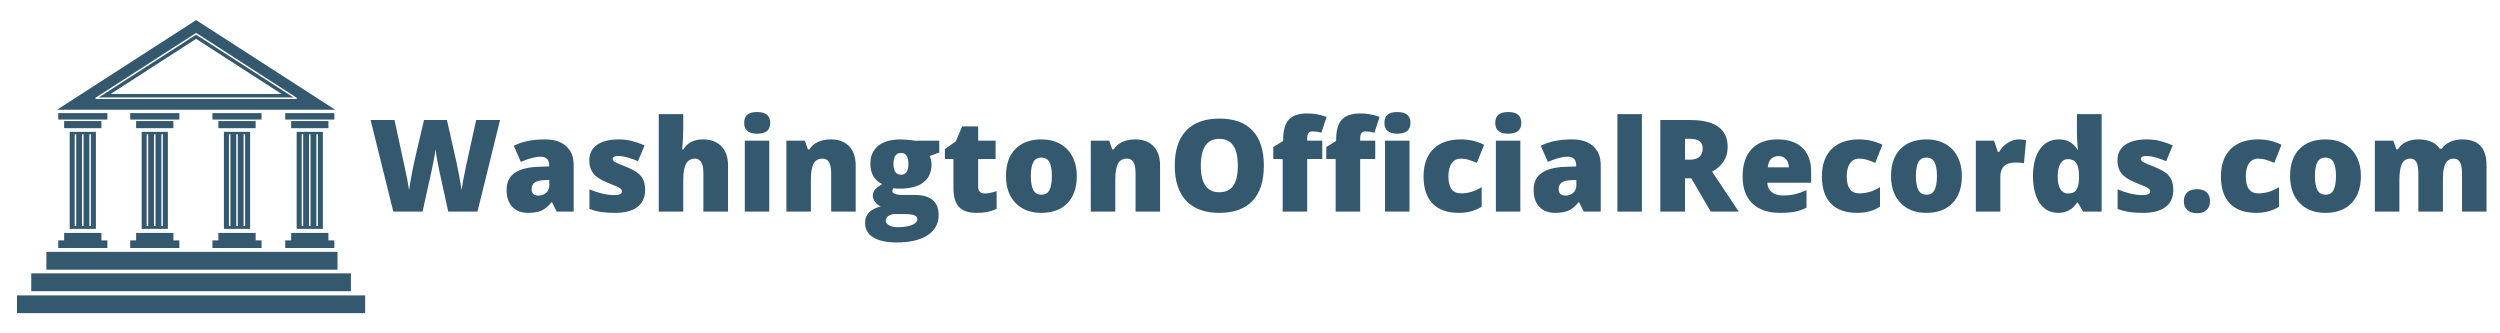
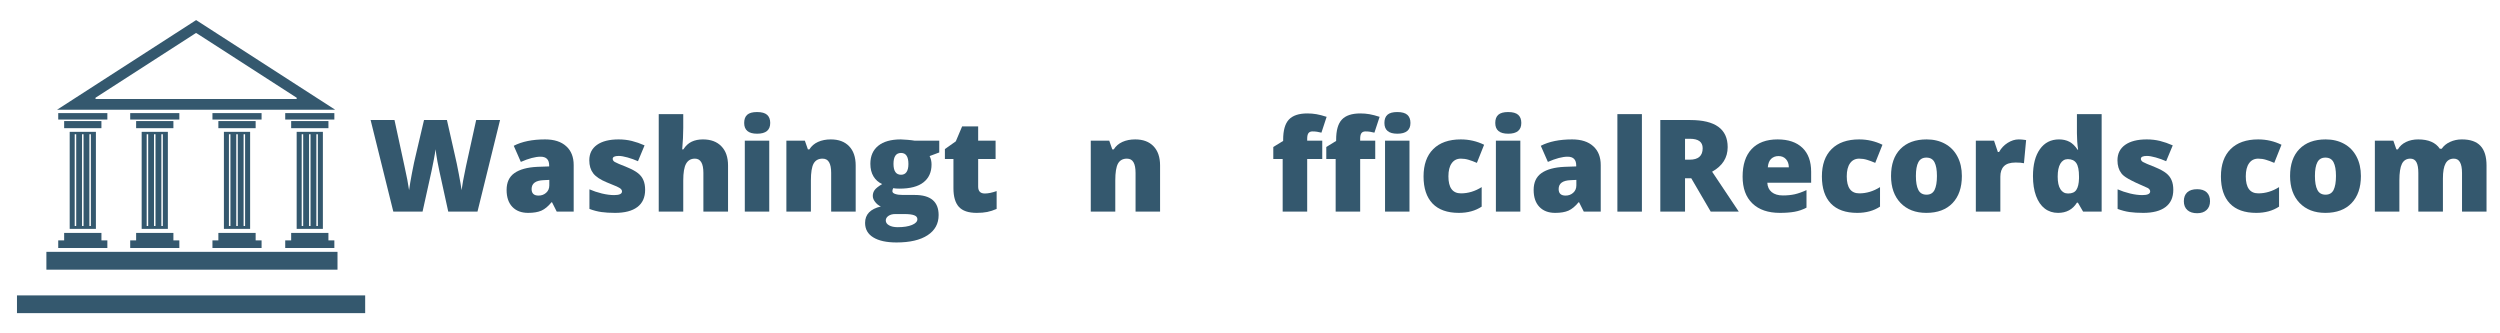
<svg xmlns="http://www.w3.org/2000/svg" width="750" viewBox="0 0 562.5 75" height="100" preserveAspectRatio="xMidYMid meet">
  <defs>
    <g />
    <clipPath id="c6ea0bf043">
      <path d="M 12 4.52 L 76 4.52 L 76 25 L 12 25 Z M 12 4.52 " clip-rule="nonzero" />
    </clipPath>
    <clipPath id="84380578a7">
      <path d="M 3.734 66 L 82.414 66 L 82.414 70.461 L 3.734 70.461 Z M 3.734 66 " clip-rule="nonzero" />
    </clipPath>
  </defs>
  <g fill="#34586e" fill-opacity="1">
    <g transform="translate(82.95, 47.616)">
      <g>
        <path d="M 24.484 0 L 17.906 0 L 15.938 -8.984 C 15.844 -9.359 15.691 -10.102 15.484 -11.219 C 15.285 -12.344 15.141 -13.281 15.047 -14.031 C 14.973 -13.414 14.848 -12.656 14.672 -11.75 C 14.504 -10.844 14.336 -10.008 14.172 -9.25 C 14.016 -8.488 13.332 -5.406 12.125 0 L 5.547 0 L 0.438 -20.609 L 5.812 -20.609 L 8.047 -10.281 C 8.555 -8 8.906 -6.18 9.094 -4.828 C 9.219 -5.785 9.438 -7.082 9.75 -8.719 C 10.062 -10.363 10.352 -11.727 10.625 -12.812 L 12.453 -20.609 L 17.609 -20.609 L 19.375 -12.812 C 19.676 -11.562 19.977 -10.117 20.281 -8.484 C 20.594 -6.848 20.801 -5.629 20.906 -4.828 C 21.031 -5.867 21.363 -7.676 21.906 -10.25 L 24.188 -20.609 L 29.562 -20.609 Z M 24.484 0 " />
      </g>
    </g>
  </g>
  <g fill="#34586e" fill-opacity="1">
    <g transform="translate(112.938, 47.616)">
      <g>
        <path d="M 12.328 0 L 11.266 -2.109 L 11.156 -2.109 C 10.406 -1.191 9.645 -0.562 8.875 -0.219 C 8.102 0.113 7.109 0.281 5.891 0.281 C 4.391 0.281 3.207 -0.164 2.344 -1.062 C 1.477 -1.969 1.047 -3.238 1.047 -4.875 C 1.047 -6.582 1.633 -7.848 2.812 -8.672 C 4 -9.504 5.719 -9.973 7.969 -10.078 L 10.625 -10.172 L 10.625 -10.391 C 10.625 -11.703 9.977 -12.359 8.688 -12.359 C 7.52 -12.359 6.039 -11.969 4.25 -11.188 L 2.656 -14.812 C 4.508 -15.77 6.859 -16.25 9.703 -16.25 C 11.754 -16.25 13.336 -15.738 14.453 -14.719 C 15.578 -13.707 16.141 -12.289 16.141 -10.469 L 16.141 0 Z M 8.234 -3.609 C 8.898 -3.609 9.469 -3.816 9.938 -4.234 C 10.414 -4.66 10.656 -5.211 10.656 -5.891 L 10.656 -7.141 L 9.391 -7.078 C 7.578 -7.016 6.672 -6.348 6.672 -5.078 C 6.672 -4.098 7.191 -3.609 8.234 -3.609 Z M 8.234 -3.609 " />
      </g>
    </g>
  </g>
  <g fill="#34586e" fill-opacity="1">
    <g transform="translate(130.92, 47.616)">
      <g>
        <path d="M 14.234 -4.906 C 14.234 -3.195 13.648 -1.906 12.484 -1.031 C 11.328 -0.156 9.656 0.281 7.469 0.281 C 6.289 0.281 5.266 0.219 4.391 0.094 C 3.516 -0.031 2.617 -0.266 1.703 -0.609 L 1.703 -5.016 C 2.555 -4.641 3.492 -4.328 4.516 -4.078 C 5.535 -3.836 6.445 -3.719 7.25 -3.719 C 8.438 -3.719 9.031 -3.992 9.031 -4.547 C 9.031 -4.828 8.863 -5.078 8.531 -5.297 C 8.195 -5.516 7.227 -5.941 5.625 -6.578 C 4.156 -7.18 3.129 -7.863 2.547 -8.625 C 1.961 -9.395 1.672 -10.367 1.672 -11.547 C 1.672 -13.035 2.242 -14.191 3.391 -15.016 C 4.547 -15.836 6.172 -16.25 8.266 -16.25 C 9.316 -16.25 10.305 -16.133 11.234 -15.906 C 12.16 -15.676 13.117 -15.344 14.109 -14.906 L 12.625 -11.344 C 11.883 -11.676 11.102 -11.957 10.281 -12.188 C 9.469 -12.414 8.805 -12.531 8.297 -12.531 C 7.391 -12.531 6.938 -12.312 6.938 -11.875 C 6.938 -11.602 7.094 -11.367 7.406 -11.172 C 7.719 -10.984 8.629 -10.594 10.141 -10 C 11.254 -9.539 12.086 -9.086 12.641 -8.641 C 13.191 -8.203 13.594 -7.68 13.844 -7.078 C 14.102 -6.484 14.234 -5.758 14.234 -4.906 Z M 14.234 -4.906 " />
      </g>
    </g>
  </g>
  <g fill="#34586e" fill-opacity="1">
    <g transform="translate(146.309, 47.616)">
      <g>
        <path d="M 11.953 0 L 11.953 -8.719 C 11.953 -10.852 11.316 -11.922 10.047 -11.922 C 9.148 -11.922 8.488 -11.539 8.062 -10.781 C 7.633 -10.031 7.422 -8.773 7.422 -7.016 L 7.422 0 L 1.906 0 L 1.906 -21.938 L 7.422 -21.938 L 7.422 -18.828 C 7.422 -17.41 7.344 -15.801 7.188 -14 L 7.438 -14 C 7.969 -14.82 8.594 -15.398 9.312 -15.734 C 10.039 -16.078 10.883 -16.25 11.844 -16.25 C 13.625 -16.25 15.008 -15.734 16 -14.703 C 17 -13.68 17.5 -12.242 17.5 -10.391 L 17.5 0 Z M 11.953 0 " />
      </g>
    </g>
  </g>
  <g fill="#34586e" fill-opacity="1">
    <g transform="translate(165.643, 47.616)">
      <g>
        <path d="M 7.438 0 L 1.938 0 L 1.938 -15.969 L 7.438 -15.969 Z M 1.797 -19.953 C 1.797 -20.773 2.023 -21.391 2.484 -21.797 C 2.941 -22.203 3.68 -22.406 4.703 -22.406 C 5.734 -22.406 6.484 -22.195 6.953 -21.781 C 7.422 -21.363 7.656 -20.754 7.656 -19.953 C 7.656 -18.336 6.672 -17.531 4.703 -17.531 C 2.766 -17.531 1.797 -18.336 1.797 -19.953 Z M 1.797 -19.953 " />
      </g>
    </g>
  </g>
  <g fill="#34586e" fill-opacity="1">
    <g transform="translate(175.029, 47.616)">
      <g>
        <path d="M 11.984 0 L 11.984 -8.719 C 11.984 -9.781 11.828 -10.578 11.516 -11.109 C 11.211 -11.648 10.723 -11.922 10.047 -11.922 C 9.117 -11.922 8.445 -11.551 8.031 -10.812 C 7.625 -10.07 7.422 -8.801 7.422 -7 L 7.422 0 L 1.906 0 L 1.906 -15.969 L 6.062 -15.969 L 6.75 -14 L 7.078 -14 C 7.547 -14.75 8.195 -15.312 9.031 -15.688 C 9.863 -16.062 10.82 -16.25 11.906 -16.25 C 13.664 -16.25 15.035 -15.738 16.016 -14.719 C 17.004 -13.695 17.5 -12.254 17.5 -10.391 L 17.5 0 Z M 11.984 0 " />
      </g>
    </g>
  </g>
  <g fill="#34586e" fill-opacity="1">
    <g transform="translate(194.363, 47.616)">
      <g>
        <path d="M 16.969 -15.969 L 16.969 -13.312 L 14.797 -12.5 C 15.086 -11.957 15.234 -11.328 15.234 -10.609 C 15.234 -8.879 14.629 -7.539 13.422 -6.594 C 12.223 -5.645 10.422 -5.172 8.016 -5.172 C 7.43 -5.172 6.961 -5.207 6.609 -5.281 C 6.484 -5.039 6.422 -4.812 6.422 -4.594 C 6.422 -4.32 6.641 -4.113 7.078 -3.969 C 7.516 -3.82 8.094 -3.75 8.812 -3.75 L 11.469 -3.75 C 15.039 -3.75 16.828 -2.238 16.828 0.781 C 16.828 2.719 16 4.227 14.344 5.312 C 12.688 6.395 10.359 6.938 7.359 6.938 C 5.098 6.938 3.352 6.555 2.125 5.797 C 0.895 5.047 0.281 3.957 0.281 2.531 C 0.281 0.625 1.461 -0.602 3.828 -1.156 C 3.348 -1.363 2.926 -1.695 2.562 -2.156 C 2.195 -2.613 2.016 -3.07 2.016 -3.531 C 2.016 -4.02 2.148 -4.457 2.422 -4.844 C 2.691 -5.227 3.258 -5.68 4.125 -6.203 C 3.301 -6.566 2.648 -7.141 2.172 -7.922 C 1.703 -8.703 1.469 -9.648 1.469 -10.766 C 1.469 -12.504 2.055 -13.852 3.234 -14.812 C 4.422 -15.77 6.113 -16.25 8.312 -16.25 C 8.602 -16.25 9.109 -16.219 9.828 -16.156 C 10.547 -16.094 11.07 -16.031 11.406 -15.969 Z M 4.938 1.984 C 4.938 2.441 5.18 2.805 5.672 3.078 C 6.16 3.359 6.812 3.5 7.625 3.5 C 8.957 3.5 10.023 3.332 10.828 3 C 11.641 2.664 12.047 2.234 12.047 1.703 C 12.047 1.285 11.801 0.988 11.312 0.812 C 10.82 0.633 10.117 0.547 9.203 0.547 L 7.047 0.547 C 6.453 0.547 5.953 0.68 5.547 0.953 C 5.141 1.234 4.938 1.578 4.938 1.984 Z M 6.672 -10.75 C 6.672 -9.113 7.238 -8.297 8.375 -8.297 C 8.906 -8.297 9.312 -8.492 9.594 -8.891 C 9.883 -9.297 10.031 -9.906 10.031 -10.719 C 10.031 -12.375 9.477 -13.203 8.375 -13.203 C 7.238 -13.203 6.672 -12.383 6.672 -10.75 Z M 6.672 -10.75 " />
      </g>
    </g>
  </g>
  <g fill="#34586e" fill-opacity="1">
    <g transform="translate(211.852, 47.616)">
      <g>
        <path d="M 9.734 -4.078 C 10.473 -4.078 11.359 -4.258 12.391 -4.625 L 12.391 -0.609 C 11.648 -0.285 10.941 -0.055 10.266 0.078 C 9.598 0.211 8.812 0.281 7.906 0.281 C 6.051 0.281 4.711 -0.172 3.891 -1.078 C 3.078 -1.984 2.672 -3.379 2.672 -5.266 L 2.672 -11.844 L 0.75 -11.844 L 0.75 -14.078 L 3.203 -15.812 L 4.625 -19.172 L 8.234 -19.172 L 8.234 -15.969 L 12.156 -15.969 L 12.156 -11.844 L 8.234 -11.844 L 8.234 -5.625 C 8.234 -4.594 8.734 -4.078 9.734 -4.078 Z M 9.734 -4.078 " />
      </g>
    </g>
  </g>
  <g fill="#34586e" fill-opacity="1">
    <g transform="translate(225.127, 47.616)">
      <g>
+         </g>
+     </g>
+   </g>
+   <g fill="#34586e" fill-opacity="1">
+     <g transform="translate(243.517, 47.616)">
+       <g>
+         <path d="M 11.984 0 L 11.984 -8.719 C 11.984 -9.781 11.828 -10.578 11.516 -11.109 C 11.211 -11.648 10.723 -11.922 10.047 -11.922 C 9.117 -11.922 8.445 -11.551 8.031 -10.812 C 7.625 -10.07 7.422 -8.801 7.422 -7 L 7.422 0 L 1.906 0 L 1.906 -15.969 L 6.062 -15.969 L 6.75 -14 L 7.078 -14 C 7.547 -14.75 8.195 -15.312 9.031 -15.688 C 9.863 -16.062 10.82 -16.25 11.906 -16.25 C 13.664 -16.25 15.035 -15.738 16.016 -14.719 C 17.004 -13.695 17.5 -12.254 17.5 -10.391 L 17.5 0 Z M 11.984 0 " />
+       </g>
+     </g>
+   </g>
+   <g fill="#34586e" fill-opacity="1">
+     <g transform="translate(262.852, 47.616)">
+       <g>
+         </g>
+     </g>
+   </g>
+   <g fill="#34586e" fill-opacity="1">
+     <g transform="translate(285.851, 47.616)">
+       <g>
+         <path d="M 11.656 -11.844 L 8.266 -11.844 L 8.266 0 L 2.75 0 L 2.75 -11.844 L 0.641 -11.844 L 0.641 -14.547 L 2.859 -15.906 L 2.859 -16.172 C 2.859 -18.273 3.285 -19.785 4.141 -20.703 C 5.004 -21.629 6.391 -22.094 8.297 -22.094 C 9.023 -22.094 9.711 -22.035 10.359 -21.922 C 11.016 -21.805 11.773 -21.609 12.641 -21.328 L 11.469 -17.766 C 10.789 -17.953 10.125 -18.047 9.469 -18.047 C 9.051 -18.047 8.742 -17.914 8.547 -17.656 C 8.359 -17.395 8.266 -16.973 8.266 -16.391 L 8.266 -15.969 L 11.656 -15.969 Z M 11.656 -11.844 " />
+       </g>
+     </g>
+   </g>
+   <g fill="#34586e" fill-opacity="1">
+     <g transform="translate(297.773, 47.616)">
+       <g>
+         <path d="M 11.656 -11.844 L 8.266 -11.844 L 8.266 0 L 2.75 0 L 2.75 -11.844 L 0.641 -11.844 L 0.641 -14.547 L 2.859 -15.906 L 2.859 -16.172 C 2.859 -18.273 3.285 -19.785 4.141 -20.703 C 5.004 -21.629 6.391 -22.094 8.297 -22.094 C 9.023 -22.094 9.711 -22.035 10.359 -21.922 C 11.016 -21.805 11.773 -21.609 12.641 -21.328 L 11.469 -17.766 C 10.789 -17.953 10.125 -18.047 9.469 -18.047 C 9.051 -18.047 8.742 -17.914 8.547 -17.656 C 8.359 -17.395 8.266 -16.973 8.266 -16.391 L 8.266 -15.969 L 11.656 -15.969 Z M 11.656 -11.844 " />
+       </g>
+     </g>
+   </g>
+   <g fill="#34586e" fill-opacity="1">
+     <g transform="translate(309.695, 47.616)">
+       <g>
+         <path d="M 7.438 0 L 1.938 0 L 1.938 -15.969 L 7.438 -15.969 Z M 1.797 -19.953 C 1.797 -20.773 2.023 -21.391 2.484 -21.797 C 2.941 -22.203 3.68 -22.406 4.703 -22.406 C 5.734 -22.406 6.484 -22.195 6.953 -21.781 C 7.422 -21.363 7.656 -20.754 7.656 -19.953 C 7.656 -18.336 6.672 -17.531 4.703 -17.531 C 2.766 -17.531 1.797 -18.336 1.797 -19.953 Z M 1.797 -19.953 " />
+       </g>
+     </g>
+   </g>
+   <g fill="#34586e" fill-opacity="1">
+     <g transform="translate(319.08, 47.616)">
+       <g>
+         <path d="M 9.172 0.281 C 6.566 0.281 4.586 -0.422 3.234 -1.828 C 1.891 -3.242 1.219 -5.27 1.219 -7.906 C 1.219 -10.562 1.941 -12.613 3.391 -14.062 C 4.848 -15.52 6.922 -16.25 9.609 -16.25 C 11.461 -16.25 13.207 -15.848 14.844 -15.047 L 13.219 -10.969 C 12.551 -11.258 11.938 -11.488 11.375 -11.656 C 10.812 -11.832 10.223 -11.922 9.609 -11.922 C 8.723 -11.922 8.035 -11.57 7.547 -10.875 C 7.055 -10.188 6.812 -9.207 6.812 -7.938 C 6.812 -5.383 7.754 -4.109 9.641 -4.109 C 11.254 -4.109 12.805 -4.578 14.297 -5.516 L 14.297 -1.125 C 12.879 -0.188 11.172 0.281 9.172 0.281 Z M 9.172 0.281 " />
+       </g>
+     </g>
+   </g>
+   <g fill="#34586e" fill-opacity="1">
+     <g transform="translate(334.638, 47.616)">
+       <g>
+         <path d="M 7.438 0 L 1.938 0 L 1.938 -15.969 L 7.438 -15.969 Z M 1.797 -19.953 C 1.797 -20.773 2.023 -21.391 2.484 -21.797 C 2.941 -22.203 3.68 -22.406 4.703 -22.406 C 5.734 -22.406 6.484 -22.195 6.953 -21.781 C 7.422 -21.363 7.656 -20.754 7.656 -19.953 C 7.656 -18.336 6.672 -17.531 4.703 -17.531 C 2.766 -17.531 1.797 -18.336 1.797 -19.953 Z M 1.797 -19.953 " />
+       </g>
+     </g>
+   </g>
+   <g fill="#34586e" fill-opacity="1">
+     <g transform="translate(344.024, 47.616)">
+       <g>
+         <path d="M 12.328 0 L 11.266 -2.109 L 11.156 -2.109 C 10.406 -1.191 9.645 -0.562 8.875 -0.219 C 8.102 0.113 7.109 0.281 5.891 0.281 C 4.391 0.281 3.207 -0.164 2.344 -1.062 C 1.477 -1.969 1.047 -3.238 1.047 -4.875 C 1.047 -6.582 1.633 -7.848 2.812 -8.672 C 4 -9.504 5.719 -9.973 7.969 -10.078 L 10.625 -10.172 L 10.625 -10.391 C 10.625 -11.703 9.977 -12.359 8.688 -12.359 C 7.52 -12.359 6.039 -11.969 4.25 -11.188 L 2.656 -14.812 C 4.508 -15.77 6.859 -16.25 9.703 -16.25 C 11.754 -16.25 13.336 -15.738 14.453 -14.719 C 15.578 -13.707 16.141 -12.289 16.141 -10.469 L 16.141 0 Z M 8.234 -3.609 C 8.898 -3.609 9.469 -3.816 9.938 -4.234 C 10.414 -4.66 10.656 -5.211 10.656 -5.891 L 10.656 -7.141 L 9.391 -7.078 C 7.578 -7.016 6.672 -6.348 6.672 -5.078 C 6.672 -4.098 7.191 -3.609 8.234 -3.609 Z M 8.234 -3.609 " />
+       </g>
+     </g>
+   </g>
+   <g fill="#34586e" fill-opacity="1">
+     <g transform="translate(362.006, 47.616)">
+       <g>
+         <path d="M 7.422 0 L 1.906 0 L 1.906 -21.938 L 7.422 -21.938 Z M 7.422 0 " />
+       </g>
+     </g>
+   </g>
+   <g fill="#34586e" fill-opacity="1">
+     <g transform="translate(371.335, 47.616)">
+       <g>
+         <path d="M 7.797 -7.5 L 7.797 0 L 2.234 0 L 2.234 -20.609 L 8.984 -20.609 C 14.586 -20.609 17.391 -18.578 17.391 -14.516 C 17.391 -12.129 16.223 -10.285 13.891 -8.984 L 19.891 0 L 13.578 0 L 9.203 -7.5 Z M 7.797 -11.688 L 8.844 -11.688 C 10.789 -11.688 11.766 -12.547 11.766 -14.266 C 11.766 -15.68 10.805 -16.391 8.891 -16.391 L 7.797 -16.391 Z M 7.797 -11.688 " />
+       </g>
+     </g>
+   </g>
+   <g fill="#34586e" fill-opacity="1">
+     <g transform="translate(390.867, 47.616)">
+       <g>
+         <path d="M 9.609 0.281 C 6.953 0.281 4.891 -0.426 3.422 -1.844 C 1.953 -3.258 1.219 -5.27 1.219 -7.875 C 1.219 -10.57 1.895 -12.641 3.25 -14.078 C 4.613 -15.523 6.562 -16.25 9.094 -16.25 C 11.5 -16.25 13.359 -15.617 14.672 -14.359 C 15.984 -13.109 16.641 -11.305 16.641 -8.953 L 16.641 -6.5 L 6.781 -6.5 C 6.82 -5.602 7.148 -4.898 7.766 -4.391 C 8.379 -3.891 9.219 -3.641 10.281 -3.641 C 11.25 -3.641 12.141 -3.727 12.953 -3.906 C 13.766 -4.094 14.645 -4.406 15.594 -4.844 L 15.594 -0.891 C 14.727 -0.441 13.832 -0.133 12.906 0.031 C 11.988 0.195 10.891 0.281 9.609 0.281 Z M 9.297 -12.5 C 8.641 -12.5 8.094 -12.297 7.656 -11.891 C 7.219 -11.484 6.961 -10.844 6.891 -9.969 L 11.625 -9.969 C 11.613 -10.738 11.395 -11.352 10.969 -11.812 C 10.551 -12.27 9.992 -12.5 9.297 -12.5 Z M 9.297 -12.5 " />
+       </g>
+     </g>
+   </g>
+   <g fill="#34586e" fill-opacity="1">
+     <g transform="translate(408.708, 47.616)">
+       <g>
+         <path d="M 9.172 0.281 C 6.566 0.281 4.586 -0.422 3.234 -1.828 C 1.891 -3.242 1.219 -5.27 1.219 -7.906 C 1.219 -10.562 1.941 -12.613 3.391 -14.062 C 4.848 -15.52 6.922 -16.25 9.609 -16.25 C 11.461 -16.25 13.207 -15.848 14.844 -15.047 L 13.219 -10.969 C 12.551 -11.258 11.938 -11.488 11.375 -11.656 C 10.812 -11.832 10.223 -11.922 9.609 -11.922 C 8.723 -11.922 8.035 -11.57 7.547 -10.875 C 7.055 -10.188 6.812 -9.207 6.812 -7.938 C 6.812 -5.383 7.754 -4.109 9.641 -4.109 C 11.254 -4.109 12.805 -4.578 14.297 -5.516 L 14.297 -1.125 C 12.879 -0.188 11.172 0.281 9.172 0.281 Z M 9.172 0.281 " />
+       </g>
+     </g>
+   </g>
+   <g fill="#34586e" fill-opacity="1">
+     <g transform="translate(424.265, 47.616)">
+       <g>
        <path d="M 17.156 -8.016 C 17.156 -5.41 16.453 -3.375 15.047 -1.906 C 13.641 -0.445 11.676 0.281 9.156 0.281 C 6.727 0.281 4.797 -0.461 3.359 -1.953 C 1.93 -3.453 1.219 -5.473 1.219 -8.016 C 1.219 -10.617 1.914 -12.641 3.312 -14.078 C 4.719 -15.523 6.691 -16.25 9.234 -16.25 C 10.805 -16.25 12.191 -15.914 13.391 -15.25 C 14.598 -14.582 15.523 -13.625 16.172 -12.375 C 16.828 -11.133 17.156 -9.68 17.156 -8.016 Z M 6.812 -8.016 C 6.812 -6.648 6.992 -5.609 7.359 -4.891 C 7.723 -4.172 8.336 -3.812 9.203 -3.812 C 10.055 -3.812 10.66 -4.172 11.016 -4.891 C 11.367 -5.609 11.547 -6.648 11.547 -8.016 C 11.547 -9.379 11.363 -10.41 11 -11.109 C 10.645 -11.805 10.035 -12.156 9.172 -12.156 C 8.328 -12.156 7.723 -11.805 7.359 -11.109 C 6.992 -10.422 6.812 -9.391 6.812 -8.016 Z M 6.812 -8.016 " />
      </g>
    </g>
  </g>
  <g fill="#34586e" fill-opacity="1">
-     <g transform="translate(243.517, 47.616)">
-       <g>
-         <path d="M 11.984 0 L 11.984 -8.719 C 11.984 -9.781 11.828 -10.578 11.516 -11.109 C 11.211 -11.648 10.723 -11.922 10.047 -11.922 C 9.117 -11.922 8.445 -11.551 8.031 -10.812 C 7.625 -10.07 7.422 -8.801 7.422 -7 L 7.422 0 L 1.906 0 L 1.906 -15.969 L 6.062 -15.969 L 6.75 -14 L 7.078 -14 C 7.547 -14.75 8.195 -15.312 9.031 -15.688 C 9.863 -16.062 10.82 -16.25 11.906 -16.25 C 13.664 -16.25 15.035 -15.738 16.016 -14.719 C 17.004 -13.695 17.5 -12.254 17.5 -10.391 L 17.5 0 Z M 11.984 0 " />
-       </g>
-     </g>
-   </g>
-   <g fill="#34586e" fill-opacity="1">
-     <g transform="translate(262.852, 47.616)">
-       <g>
-         <path d="M 21.516 -10.328 C 21.516 -6.859 20.66 -4.223 18.953 -2.422 C 17.254 -0.617 14.766 0.281 11.484 0.281 C 8.254 0.281 5.773 -0.625 4.047 -2.438 C 2.328 -4.25 1.469 -6.891 1.469 -10.359 C 1.469 -13.797 2.32 -16.414 4.031 -18.219 C 5.75 -20.031 8.242 -20.938 11.516 -20.938 C 14.797 -20.938 17.281 -20.035 18.969 -18.234 C 20.664 -16.441 21.516 -13.805 21.516 -10.328 Z M 7.328 -10.328 C 7.328 -6.348 8.711 -4.359 11.484 -4.359 C 12.898 -4.359 13.945 -4.844 14.625 -5.812 C 15.312 -6.781 15.656 -8.285 15.656 -10.328 C 15.656 -12.391 15.305 -13.91 14.609 -14.891 C 13.922 -15.879 12.891 -16.375 11.516 -16.375 C 8.723 -16.375 7.328 -14.359 7.328 -10.328 Z M 7.328 -10.328 " />
-       </g>
-     </g>
-   </g>
-   <g fill="#34586e" fill-opacity="1">
-     <g transform="translate(285.851, 47.616)">
-       <g>
-         <path d="M 11.656 -11.844 L 8.266 -11.844 L 8.266 0 L 2.75 0 L 2.75 -11.844 L 0.641 -11.844 L 0.641 -14.547 L 2.859 -15.906 L 2.859 -16.172 C 2.859 -18.273 3.285 -19.785 4.141 -20.703 C 5.004 -21.629 6.391 -22.094 8.297 -22.094 C 9.023 -22.094 9.711 -22.035 10.359 -21.922 C 11.016 -21.805 11.773 -21.609 12.641 -21.328 L 11.469 -17.766 C 10.789 -17.953 10.125 -18.047 9.469 -18.047 C 9.051 -18.047 8.742 -17.914 8.547 -17.656 C 8.359 -17.395 8.266 -16.973 8.266 -16.391 L 8.266 -15.969 L 11.656 -15.969 Z M 11.656 -11.844 " />
-       </g>
-     </g>
-   </g>
-   <g fill="#34586e" fill-opacity="1">
-     <g transform="translate(297.773, 47.616)">
-       <g>
-         <path d="M 11.656 -11.844 L 8.266 -11.844 L 8.266 0 L 2.75 0 L 2.75 -11.844 L 0.641 -11.844 L 0.641 -14.547 L 2.859 -15.906 L 2.859 -16.172 C 2.859 -18.273 3.285 -19.785 4.141 -20.703 C 5.004 -21.629 6.391 -22.094 8.297 -22.094 C 9.023 -22.094 9.711 -22.035 10.359 -21.922 C 11.016 -21.805 11.773 -21.609 12.641 -21.328 L 11.469 -17.766 C 10.789 -17.953 10.125 -18.047 9.469 -18.047 C 9.051 -18.047 8.742 -17.914 8.547 -17.656 C 8.359 -17.395 8.266 -16.973 8.266 -16.391 L 8.266 -15.969 L 11.656 -15.969 Z M 11.656 -11.844 " />
-       </g>
-     </g>
-   </g>
-   <g fill="#34586e" fill-opacity="1">
-     <g transform="translate(309.695, 47.616)">
-       <g>
-         <path d="M 7.438 0 L 1.938 0 L 1.938 -15.969 L 7.438 -15.969 Z M 1.797 -19.953 C 1.797 -20.773 2.023 -21.391 2.484 -21.797 C 2.941 -22.203 3.68 -22.406 4.703 -22.406 C 5.734 -22.406 6.484 -22.195 6.953 -21.781 C 7.422 -21.363 7.656 -20.754 7.656 -19.953 C 7.656 -18.336 6.672 -17.531 4.703 -17.531 C 2.766 -17.531 1.797 -18.336 1.797 -19.953 Z M 1.797 -19.953 " />
-       </g>
-     </g>
-   </g>
-   <g fill="#34586e" fill-opacity="1">
-     <g transform="translate(319.08, 47.616)">
+     <g transform="translate(442.656, 47.616)">
+       <g>
+         <path d="M 11.547 -16.25 C 12.023 -16.25 12.484 -16.211 12.922 -16.141 L 13.219 -16.094 L 12.734 -10.891 C 12.285 -10.992 11.66 -11.047 10.859 -11.047 C 9.648 -11.047 8.773 -10.77 8.234 -10.219 C 7.691 -9.676 7.422 -8.891 7.422 -7.859 L 7.422 0 L 1.906 0 L 1.906 -15.969 L 6 -15.969 L 6.859 -13.422 L 7.141 -13.422 C 7.598 -14.266 8.238 -14.945 9.062 -15.469 C 9.883 -15.988 10.711 -16.25 11.547 -16.25 Z M 11.547 -16.25 " />
+       </g>
+     </g>
+   </g>
+   <g fill="#34586e" fill-opacity="1">
+     <g transform="translate(456.199, 47.616)">
+       <g>
+         <path d="M 6.859 0.281 C 5.723 0.281 4.727 -0.039 3.875 -0.688 C 3.031 -1.332 2.375 -2.285 1.906 -3.547 C 1.445 -4.805 1.219 -6.281 1.219 -7.969 C 1.219 -10.562 1.738 -12.586 2.781 -14.047 C 3.82 -15.516 5.254 -16.25 7.078 -16.25 C 7.973 -16.25 8.754 -16.07 9.422 -15.719 C 10.098 -15.363 10.711 -14.766 11.266 -13.922 L 11.375 -13.922 C 11.195 -15.172 11.109 -16.422 11.109 -17.672 L 11.109 -21.938 L 16.672 -21.938 L 16.672 0 L 12.5 0 L 11.328 -2.016 L 11.109 -2.016 C 10.16 -0.484 8.742 0.281 6.859 0.281 Z M 9.125 -4.078 C 10.008 -4.078 10.629 -4.352 10.984 -4.906 C 11.348 -5.457 11.547 -6.312 11.578 -7.469 L 11.578 -7.906 C 11.578 -9.32 11.375 -10.328 10.969 -10.922 C 10.562 -11.516 9.926 -11.812 9.062 -11.812 C 8.344 -11.812 7.781 -11.469 7.375 -10.781 C 6.977 -10.102 6.781 -9.133 6.781 -7.875 C 6.781 -6.633 6.984 -5.691 7.391 -5.047 C 7.797 -4.398 8.375 -4.078 9.125 -4.078 Z M 9.125 -4.078 " />
+       </g>
+     </g>
+   </g>
+   <g fill="#34586e" fill-opacity="1">
+     <g transform="translate(474.758, 47.616)">
+       <g>
+         <path d="M 14.234 -4.906 C 14.234 -3.195 13.648 -1.906 12.484 -1.031 C 11.328 -0.156 9.656 0.281 7.469 0.281 C 6.289 0.281 5.266 0.219 4.391 0.094 C 3.516 -0.031 2.617 -0.266 1.703 -0.609 L 1.703 -5.016 C 2.555 -4.641 3.492 -4.328 4.516 -4.078 C 5.535 -3.836 6.445 -3.719 7.25 -3.719 C 8.438 -3.719 9.031 -3.992 9.031 -4.547 C 9.031 -4.828 8.863 -5.078 8.531 -5.297 C 4.156 -7.18 3.129 -7.863 2.547 -8.625 C 1.961 -9.395 1.672 -10.367 1.672 -11.547 C 1.672 -13.035 2.242 -14.191 3.391 -15.016 C 4.547 -15.836 6.172 -16.25 8.266 -16.25 C 9.316 -16.25 10.305 -16.133 11.234 -15.906 C 12.16 -15.676 13.117 -15.344 14.109 -14.906 L 12.625 -11.344 C 11.883 -11.676 11.102 -11.957 10.281 -12.188 C 9.469 -12.414 8.805 -12.531 8.297 -12.531 C 7.391 -12.531 6.938 -12.312 6.938 -11.875 C 6.938 -11.602 7.094 -11.367 7.406 -11.172 C 7.719 -10.984 8.629 -10.594 10.141 -10 C 11.254 -9.539 12.086 -9.086 12.641 -8.641 C 13.191 -8.203 13.594 -7.68 13.844 -7.078 C 14.102 -6.484 14.234 -5.758 14.234 -4.906 Z M 14.234 -4.906 " />
+       </g>
+     </g>
+   </g>
+   <g fill="#34586e" fill-opacity="1">
+     <g transform="translate(490.147, 47.616)">
+       <g>
+         <path d="M 1.219 -2.344 C 1.219 -3.207 1.473 -3.875 1.984 -4.344 C 2.492 -4.812 3.238 -5.047 4.219 -5.047 C 5.145 -5.047 5.859 -4.812 6.359 -4.344 C 6.859 -3.875 7.109 -3.207 7.109 -2.344 C 7.109 -1.5 6.848 -0.836 6.328 -0.359 C 5.816 0.117 5.113 0.359 4.219 0.359 C 3.281 0.359 2.547 0.125 2.016 -0.344 C 1.484 -0.82 1.219 -1.488 1.219 -2.344 Z M 1.219 -2.344 " />
+       </g>
+     </g>
+   </g>
+   <g fill="#34586e" fill-opacity="1">
+     <g transform="translate(498.49, 47.616)">
      <g>
        <path d="M 9.172 0.281 C 6.566 0.281 4.586 -0.422 3.234 -1.828 C 1.891 -3.242 1.219 -5.27 1.219 -7.906 C 1.219 -10.562 1.941 -12.613 3.391 -14.062 C 4.848 -15.52 6.922 -16.25 9.609 -16.25 C 11.461 -16.25 13.207 -15.848 14.844 -15.047 L 13.219 -10.969 C 12.551 -11.258 11.938 -11.488 11.375 -11.656 C 10.812 -11.832 10.223 -11.922 9.609 -11.922 C 8.723 -11.922 8.035 -11.57 7.547 -10.875 C 7.055 -10.188 6.812 -9.207 6.812 -7.938 C 6.812 -5.383 7.754 -4.109 9.641 -4.109 C 11.254 -4.109 12.805 -4.578 14.297 -5.516 L 14.297 -1.125 C 12.879 -0.188 11.172 0.281 9.172 0.281 Z M 9.172 0.281 " />
      </g>
    </g>
  </g>
  <g fill="#34586e" fill-opacity="1">
-     <g transform="translate(334.638, 47.616)">
-       <g>
-         <path d="M 7.438 0 L 1.938 0 L 1.938 -15.969 L 7.438 -15.969 Z M 1.797 -19.953 C 1.797 -20.773 2.023 -21.391 2.484 -21.797 C 2.941 -22.203 3.68 -22.406 4.703 -22.406 C 5.734 -22.406 6.484 -22.195 6.953 -21.781 C 7.422 -21.363 7.656 -20.754 7.656 -19.953 C 7.656 -18.336 6.672 -17.531 4.703 -17.531 C 2.766 -17.531 1.797 -18.336 1.797 -19.953 Z M 1.797 -19.953 " />
-       </g>
-     </g>
-   </g>
-   <g fill="#34586e" fill-opacity="1">
-     <g transform="translate(344.024, 47.616)">
-       <g>
-         <path d="M 12.328 0 L 11.266 -2.109 L 11.156 -2.109 C 10.406 -1.191 9.645 -0.562 8.875 -0.219 C 8.102 0.113 7.109 0.281 5.891 0.281 C 4.391 0.281 3.207 -0.164 2.344 -1.062 C 1.477 -1.969 1.047 -3.238 1.047 -4.875 C 1.047 -6.582 1.633 -7.848 2.812 -8.672 C 4 -9.504 5.719 -9.973 7.969 -10.078 L 10.625 -10.172 L 10.625 -10.391 C 10.625 -11.703 9.977 -12.359 8.688 -12.359 C 7.52 -12.359 6.039 -11.969 4.25 -11.188 L 2.656 -14.812 C 4.508 -15.77 6.859 -16.25 9.703 -16.25 C 11.754 -16.25 13.336 -15.738 14.453 -14.719 C 15.578 -13.707 16.141 -12.289 16.141 -10.469 L 16.141 0 Z M 8.234 -3.609 C 8.898 -3.609 9.469 -3.816 9.938 -4.234 C 10.414 -4.66 10.656 -5.211 10.656 -5.891 L 10.656 -7.141 L 9.391 -7.078 C 7.578 -7.016 6.672 -6.348 6.672 -5.078 C 6.672 -4.098 7.191 -3.609 8.234 -3.609 Z M 8.234 -3.609 " />
-       </g>
-     </g>
-   </g>
-   <g fill="#34586e" fill-opacity="1">
-     <g transform="translate(362.006, 47.616)">
-       <g>
-         <path d="M 7.422 0 L 1.906 0 L 1.906 -21.938 L 7.422 -21.938 Z M 7.422 0 " />
-       </g>
-     </g>
-   </g>
-   <g fill="#34586e" fill-opacity="1">
-     <g transform="translate(371.335, 47.616)">
-       <g>
-         <path d="M 7.797 -7.5 L 7.797 0 L 2.234 0 L 2.234 -20.609 L 8.984 -20.609 C 14.586 -20.609 17.391 -18.578 17.391 -14.516 C 17.391 -12.129 16.223 -10.285 13.891 -8.984 L 19.891 0 L 13.578 0 L 9.203 -7.5 Z M 7.797 -11.688 L 8.844 -11.688 C 10.789 -11.688 11.766 -12.547 11.766 -14.266 C 11.766 -15.68 10.805 -16.391 8.891 -16.391 L 7.797 -16.391 Z M 7.797 -11.688 " />
-       </g>
-     </g>
-   </g>
-   <g fill="#34586e" fill-opacity="1">
-     <g transform="translate(390.867, 47.616)">
-       <g>
-         <path d="M 9.609 0.281 C 6.953 0.281 4.891 -0.426 3.422 -1.844 C 1.953 -3.258 1.219 -5.27 1.219 -7.875 C 1.219 -10.57 1.895 -12.641 3.25 -14.078 C 4.613 -15.523 6.562 -16.25 9.094 -16.25 C 11.5 -16.25 13.359 -15.617 14.672 -14.359 C 15.984 -13.109 16.641 -11.305 16.641 -8.953 L 16.641 -6.5 L 6.781 -6.5 C 6.82 -5.602 7.148 -4.898 7.766 -4.391 C 8.379 -3.891 9.219 -3.641 10.281 -3.641 C 11.25 -3.641 12.141 -3.727 12.953 -3.906 C 13.766 -4.094 14.645 -4.406 15.594 -4.844 L 15.594 -0.891 C 14.727 -0.441 13.832 -0.133 12.906 0.031 C 11.988 0.195 10.891 0.281 9.609 0.281 Z M 9.297 -12.5 C 8.641 -12.5 8.094 -12.297 7.656 -11.891 C 7.219 -11.484 6.961 -10.844 6.891 -9.969 L 11.625 -9.969 C 11.613 -10.738 11.395 -11.352 10.969 -11.812 C 10.551 -12.27 9.992 -12.5 9.297 -12.5 Z M 9.297 -12.5 " />
-       </g>
-     </g>
-   </g>
-   <g fill="#34586e" fill-opacity="1">
-     <g transform="translate(408.708, 47.616)">
-       <g>
-         <path d="M 9.172 0.281 C 6.566 0.281 4.586 -0.422 3.234 -1.828 C 1.891 -3.242 1.219 -5.27 1.219 -7.906 C 1.219 -10.562 1.941 -12.613 3.391 -14.062 C 4.848 -15.52 6.922 -16.25 9.609 -16.25 C 11.461 -16.25 13.207 -15.848 14.844 -15.047 L 13.219 -10.969 C 12.551 -11.258 11.938 -11.488 11.375 -11.656 C 10.812 -11.832 10.223 -11.922 9.609 -11.922 C 8.723 -11.922 8.035 -11.57 7.547 -10.875 C 7.055 -10.188 6.812 -9.207 6.812 -7.938 C 6.812 -5.383 7.754 -4.109 9.641 -4.109 C 11.254 -4.109 12.805 -4.578 14.297 -5.516 L 14.297 -1.125 C 12.879 -0.188 11.172 0.281 9.172 0.281 Z M 9.172 0.281 " />
-       </g>
-     </g>
-   </g>
-   <g fill="#34586e" fill-opacity="1">
-     <g transform="translate(424.265, 47.616)">
+     <g transform="translate(514.048, 47.616)">
      <g>
        <path d="M 17.156 -8.016 C 17.156 -5.41 16.453 -3.375 15.047 -1.906 C 13.641 -0.445 11.676 0.281 9.156 0.281 C 6.727 0.281 4.797 -0.461 3.359 -1.953 C 1.93 -3.453 1.219 -5.473 1.219 -8.016 C 1.219 -10.617 1.914 -12.641 3.312 -14.078 C 4.719 -15.523 6.691 -16.25 9.234 -16.25 C 10.805 -16.25 12.191 -15.914 13.391 -15.25 C 14.598 -14.582 15.523 -13.625 16.172 -12.375 C 16.828 -11.133 17.156 -9.68 17.156 -8.016 Z M 6.812 -8.016 C 6.812 -6.648 6.992 -5.609 7.359 -4.891 C 7.723 -4.172 8.336 -3.812 9.203 -3.812 C 10.055 -3.812 10.66 -4.172 11.016 -4.891 C 11.367 -5.609 11.547 -6.648 11.547 -8.016 C 11.547 -9.379 11.363 -10.41 11 -11.109 C 10.645 -11.805 10.035 -12.156 9.172 -12.156 C 8.328 -12.156 7.723 -11.805 7.359 -11.109 C 6.992 -10.422 6.812 -9.391 6.812 -8.016 Z M 6.812 -8.016 " />
      </g>
    </g>
  </g>
  <g fill="#34586e" fill-opacity="1">
-     <g transform="translate(442.656, 47.616)">
-       <g>
-         <path d="M 11.547 -16.25 C 12.023 -16.25 12.484 -16.211 12.922 -16.141 L 13.219 -16.094 L 12.734 -10.891 C 12.285 -10.992 11.66 -11.047 10.859 -11.047 C 9.648 -11.047 8.773 -10.77 8.234 -10.219 C 7.691 -9.676 7.422 -8.891 7.422 -7.859 L 7.422 0 L 1.906 0 L 1.906 -15.969 L 6 -15.969 L 6.859 -13.422 L 7.141 -13.422 C 7.598 -14.266 8.238 -14.945 9.062 -15.469 C 9.883 -15.988 10.711 -16.25 11.547 -16.25 Z M 11.547 -16.25 " />
-       </g>
-     </g>
-   </g>
-   <g fill="#34586e" fill-opacity="1">
-     <g transform="translate(456.199, 47.616)">
-       <g>
-         <path d="M 6.859 0.281 C 5.723 0.281 4.727 -0.039 3.875 -0.688 C 3.031 -1.332 2.375 -2.285 1.906 -3.547 C 1.445 -4.805 1.219 -6.281 1.219 -7.969 C 1.219 -10.562 1.738 -12.586 2.781 -14.047 C 3.82 -15.516 5.254 -16.25 7.078 -16.25 C 7.973 -16.25 8.754 -16.07 9.422 -15.719 C 10.098 -15.363 10.711 -14.766 11.266 -13.922 L 11.375 -13.922 C 11.195 -15.172 11.109 -16.422 11.109 -17.672 L 11.109 -21.938 L 16.672 -21.938 L 16.672 0 L 12.5 0 L 11.328 -2.016 L 11.109 -2.016 C 10.16 -0.484 8.742 0.281 6.859 0.281 Z M 9.125 -4.078 C 10.008 -4.078 10.629 -4.352 10.984 -4.906 C 11.348 -5.457 11.547 -6.312 11.578 -7.469 L 11.578 -7.906 C 11.578 -9.32 11.375 -10.328 10.969 -10.922 C 10.562 -11.516 9.926 -11.812 9.062 -11.812 C 8.344 -11.812 7.781 -11.469 7.375 -10.781 C 6.977 -10.102 6.781 -9.133 6.781 -7.875 C 6.781 -6.633 6.984 -5.691 7.391 -5.047 C 7.797 -4.398 8.375 -4.078 9.125 -4.078 Z M 9.125 -4.078 " />
-       </g>
-     </g>
-   </g>
-   <g fill="#34586e" fill-opacity="1">
-     <g transform="translate(474.758, 47.616)">
-       <g>
-         <path d="M 14.234 -4.906 C 14.234 -3.195 13.648 -1.906 12.484 -1.031 C 11.328 -0.156 9.656 0.281 7.469 0.281 C 6.289 0.281 5.266 0.219 4.391 0.094 C 3.516 -0.031 2.617 -0.266 1.703 -0.609 L 1.703 -5.016 C 2.555 -4.641 3.492 -4.328 4.516 -4.078 C 5.535 -3.836 6.445 -3.719 7.25 -3.719 C 8.438 -3.719 9.031 -3.992 9.031 -4.547 C 9.031 -4.828 8.863 -5.078 8.531 -5.297 C 8.195 -5.516 7.227 -5.941 5.625 -6.578 C 4.156 -7.18 3.129 -7.863 2.547 -8.625 C 1.961 -9.395 1.672 -10.367 1.672 -11.547 C 1.672 -13.035 2.242 -14.191 3.391 -15.016 C 4.547 -15.836 6.172 -16.25 8.266 -16.25 C 9.316 -16.25 10.305 -16.133 11.234 -15.906 C 12.16 -15.676 13.117 -15.344 14.109 -14.906 L 12.625 -11.344 C 11.883 -11.676 11.102 -11.957 10.281 -12.188 C 9.469 -12.414 8.805 -12.531 8.297 -12.531 C 7.391 -12.531 6.938 -12.312 6.938 -11.875 C 6.938 -11.602 7.094 -11.367 7.406 -11.172 C 7.719 -10.984 8.629 -10.594 10.141 -10 C 11.254 -9.539 12.086 -9.086 12.641 -8.641 C 13.191 -8.203 13.594 -7.68 13.844 -7.078 C 14.102 -6.484 14.234 -5.758 14.234 -4.906 Z M 14.234 -4.906 " />
-       </g>
-     </g>
-   </g>
-   <g fill="#34586e" fill-opacity="1">
-     <g transform="translate(490.147, 47.616)">
-       <g>
-         <path d="M 1.219 -2.344 C 1.219 -3.207 1.473 -3.875 1.984 -4.344 C 2.492 -4.812 3.238 -5.047 4.219 -5.047 C 5.145 -5.047 5.859 -4.812 6.359 -4.344 C 6.859 -3.875 7.109 -3.207 7.109 -2.344 C 7.109 -1.5 6.848 -0.836 6.328 -0.359 C 5.816 0.117 5.113 0.359 4.219 0.359 C 3.281 0.359 2.547 0.125 2.016 -0.344 C 1.484 -0.82 1.219 -1.488 1.219 -2.344 Z M 1.219 -2.344 " />
-       </g>
-     </g>
-   </g>
-   <g fill="#34586e" fill-opacity="1">
-     <g transform="translate(498.49, 47.616)">
-       <g>
-         <path d="M 9.172 0.281 C 6.566 0.281 4.586 -0.422 3.234 -1.828 C 1.891 -3.242 1.219 -5.27 1.219 -7.906 C 1.219 -10.562 1.941 -12.613 3.391 -14.062 C 4.848 -15.52 6.922 -16.25 9.609 -16.25 C 11.461 -16.25 13.207 -15.848 14.844 -15.047 L 13.219 -10.969 C 12.551 -11.258 11.938 -11.488 11.375 -11.656 C 10.812 -11.832 10.223 -11.922 9.609 -11.922 C 8.723 -11.922 8.035 -11.57 7.547 -10.875 C 7.055 -10.188 6.812 -9.207 6.812 -7.938 C 6.812 -5.383 7.754 -4.109 9.641 -4.109 C 11.254 -4.109 12.805 -4.578 14.297 -5.516 L 14.297 -1.125 C 12.879 -0.188 11.172 0.281 9.172 0.281 Z M 9.172 0.281 " />
-       </g>
-     </g>
-   </g>
-   <g fill="#34586e" fill-opacity="1">
-     <g transform="translate(514.048, 47.616)">
-       <g>
-         <path d="M 17.156 -8.016 C 17.156 -5.41 16.453 -3.375 15.047 -1.906 C 13.641 -0.445 11.676 0.281 9.156 0.281 C 6.727 0.281 4.797 -0.461 3.359 -1.953 C 1.93 -3.453 1.219 -5.473 1.219 -8.016 C 1.219 -10.617 1.914 -12.641 3.312 -14.078 C 4.719 -15.523 6.691 -16.25 9.234 -16.25 C 10.805 -16.25 12.191 -15.914 13.391 -15.25 C 14.598 -14.582 15.523 -13.625 16.172 -12.375 C 16.828 -11.133 17.156 -9.68 17.156 -8.016 Z M 6.812 -8.016 C 6.812 -6.648 6.992 -5.609 7.359 -4.891 C 7.723 -4.172 8.336 -3.812 9.203 -3.812 C 10.055 -3.812 10.66 -4.172 11.016 -4.891 C 11.367 -5.609 11.547 -6.648 11.547 -8.016 C 11.547 -9.379 11.363 -10.41 11 -11.109 C 10.645 -11.805 10.035 -12.156 9.172 -12.156 C 8.328 -12.156 7.723 -11.805 7.359 -11.109 C 6.992 -10.422 6.812 -9.391 6.812 -8.016 Z M 6.812 -8.016 " />
-       </g>
-     </g>
-   </g>
-   <g fill="#34586e" fill-opacity="1">
    <g transform="translate(532.438, 47.616)">
      <g>
        <path d="M 21.516 0 L 21.516 -8.688 C 21.516 -9.77 21.363 -10.578 21.062 -11.109 C 20.77 -11.648 20.305 -11.922 19.672 -11.922 C 18.828 -11.922 18.207 -11.555 17.812 -10.828 C 17.414 -10.109 17.219 -8.977 17.219 -7.438 L 17.219 0 L 11.688 0 L 11.688 -8.688 C 11.688 -9.77 11.547 -10.578 11.266 -11.109 C 10.984 -11.648 10.523 -11.922 9.891 -11.922 C 9.023 -11.922 8.395 -11.535 8 -10.766 C 7.613 -9.992 7.422 -8.738 7.422 -7 L 7.422 0 L 1.906 0 L 1.906 -15.969 L 6.062 -15.969 L 6.75 -14 L 7.078 -14 C 7.504 -14.727 8.117 -15.285 8.922 -15.672 C 9.723 -16.055 10.633 -16.25 11.656 -16.25 C 13.957 -16.25 15.578 -15.551 16.516 -14.156 L 16.953 -14.156 C 17.398 -14.812 18.023 -15.32 18.828 -15.688 C 19.629 -16.062 20.516 -16.25 21.484 -16.25 C 23.379 -16.25 24.773 -15.766 25.672 -14.797 C 26.578 -13.836 27.031 -12.367 27.031 -10.391 L 27.031 0 Z M 21.516 0 " />
      </g>
    </g>
  </g>
  <path fill="#34586e" d="M 13.102 25.449 L 24.156 25.449 L 24.156 26.898 L 13.102 26.898 Z M 13.102 25.449 " fill-opacity="1" fill-rule="nonzero" />
-   <path fill="#34586e" d="M 22.199 21.934 L 66.047 21.934 L 44.121 7.805 Z M 44.195 8.789 L 63.363 21.148 L 24.883 21.148 L 44.125 8.746 Z M 44.195 8.789 " fill-opacity="1" fill-rule="nonzero" />
  <g clip-path="url(#c6ea0bf043)">
    <path fill="#34586e" d="M 44.195 4.562 L 44.125 4.52 L 12.828 24.695 L 75.422 24.695 Z M 66.625 22.273 L 21.625 22.273 C 21.551 22.273 21.484 22.223 21.461 22.152 C 21.441 22.082 21.469 22.004 21.535 21.961 L 44.027 7.465 C 44.082 7.426 44.152 7.426 44.211 7.465 L 44.801 7.84 L 66.711 21.965 C 66.777 22.008 66.801 22.082 66.781 22.156 C 66.762 22.223 66.699 22.273 66.625 22.273 Z M 66.625 22.273 " fill-opacity="1" fill-rule="nonzero" />
  </g>
  <path fill="#34586e" d="M 64.176 25.449 L 75.23 25.449 L 75.23 26.898 L 64.176 26.898 Z M 64.176 25.449 " fill-opacity="1" fill-rule="nonzero" />
  <path fill="#34586e" d="M 47.801 25.449 L 58.855 25.449 L 58.855 26.898 L 47.801 26.898 Z M 47.801 25.449 " fill-opacity="1" fill-rule="nonzero" />
  <path fill="#34586e" d="M 29.297 25.449 L 40.352 25.449 L 40.352 26.898 L 29.297 26.898 Z M 29.297 25.449 " fill-opacity="1" fill-rule="nonzero" />
  <path fill="#34586e" d="M 65.512 27.238 L 73.898 27.238 L 73.898 28.84 L 65.512 28.84 Z M 65.512 27.238 " fill-opacity="1" fill-rule="nonzero" />
  <path fill="#34586e" d="M 50.379 29.664 L 50.379 51.496 L 56.277 51.496 L 56.277 29.664 Z M 51.848 50.852 L 51.508 50.852 L 51.508 30.207 L 51.848 30.207 Z M 53.5 50.852 L 53.16 50.852 L 53.16 30.207 L 53.5 30.207 Z M 55.145 50.852 L 54.809 50.852 L 54.809 30.207 L 55.145 30.207 Z M 55.145 50.852 " fill-opacity="1" fill-rule="nonzero" />
  <path fill="#34586e" d="M 49.133 54.086 L 47.801 54.086 L 47.801 55.801 L 58.855 55.801 L 58.855 54.086 L 57.52 54.086 L 57.52 52.406 L 49.133 52.406 Z M 49.133 54.086 " fill-opacity="1" fill-rule="nonzero" />
-   <path fill="#34586e" d="M 7.031 61.504 L 78.957 61.504 L 78.957 65.516 L 7.031 65.516 Z M 7.031 61.504 " fill-opacity="1" fill-rule="nonzero" />
  <path fill="#34586e" d="M 66.75 29.664 L 66.75 51.496 L 72.648 51.496 L 72.648 29.664 Z M 68.219 50.852 L 67.883 50.852 L 67.883 30.207 L 68.219 30.207 Z M 69.871 50.852 L 69.535 50.852 L 69.535 30.207 L 69.871 30.207 Z M 71.52 50.852 L 71.18 50.852 L 71.18 30.207 L 71.52 30.207 Z M 71.52 50.852 " fill-opacity="1" fill-rule="nonzero" />
  <path fill="#34586e" d="M 65.512 54.086 L 64.176 54.086 L 64.176 55.801 L 75.23 55.801 L 75.23 54.086 L 73.895 54.086 L 73.895 52.406 L 65.512 52.406 Z M 65.512 54.086 " fill-opacity="1" fill-rule="nonzero" />
  <path fill="#34586e" d="M 30.629 27.238 L 39.016 27.238 L 39.016 28.84 L 30.629 28.84 Z M 30.629 27.238 " fill-opacity="1" fill-rule="nonzero" />
  <path fill="#34586e" d="M 49.133 27.238 L 57.52 27.238 L 57.52 28.84 L 49.133 28.84 Z M 49.133 27.238 " fill-opacity="1" fill-rule="nonzero" />
  <path fill="#34586e" d="M 15.68 29.664 L 15.68 51.496 L 21.578 51.496 L 21.578 29.664 Z M 17.148 50.852 L 16.809 50.852 L 16.809 30.207 L 17.148 30.207 Z M 18.797 50.852 L 18.457 50.852 L 18.457 30.207 L 18.797 30.207 Z M 20.449 50.852 L 20.109 50.852 L 20.109 30.207 L 20.449 30.207 Z M 20.449 50.852 " fill-opacity="1" fill-rule="nonzero" />
  <g clip-path="url(#84380578a7)">
    <path fill="#34586e" d="M 3.82 66.461 L 82.164 66.461 L 82.164 70.473 L 3.82 70.473 Z M 3.82 66.461 " fill-opacity="1" fill-rule="nonzero" />
  </g>
  <path fill="#34586e" d="M 30.629 54.086 L 29.297 54.086 L 29.297 55.801 L 40.352 55.801 L 40.352 54.086 L 39.016 54.086 L 39.016 52.406 L 30.629 52.406 Z M 30.629 54.086 " fill-opacity="1" fill-rule="nonzero" />
  <path fill="#34586e" d="M 10.438 56.664 L 75.938 56.664 L 75.938 60.676 L 10.438 60.676 Z M 10.438 56.664 " fill-opacity="1" fill-rule="nonzero" />
  <path fill="#34586e" d="M 14.434 27.238 L 22.82 27.238 L 22.82 28.84 L 14.434 28.84 Z M 14.434 27.238 " fill-opacity="1" fill-rule="nonzero" />
  <path fill="#34586e" d="M 31.875 29.664 L 31.875 51.496 L 37.77 51.496 L 37.77 29.664 Z M 33.344 50.852 L 33.004 50.852 L 33.004 30.207 L 33.344 30.207 Z M 34.988 50.852 L 34.652 50.852 L 34.652 30.207 L 34.988 30.207 Z M 36.641 50.852 L 36.305 50.852 L 36.305 30.207 L 36.641 30.207 Z M 36.641 50.852 " fill-opacity="1" fill-rule="nonzero" />
  <path fill="#34586e" d="M 14.434 54.086 L 13.102 54.086 L 13.102 55.801 L 24.156 55.801 L 24.156 54.086 L 22.824 54.086 L 22.824 52.406 L 14.434 52.406 Z M 14.434 54.086 " fill-opacity="1" fill-rule="nonzero" />
</svg>